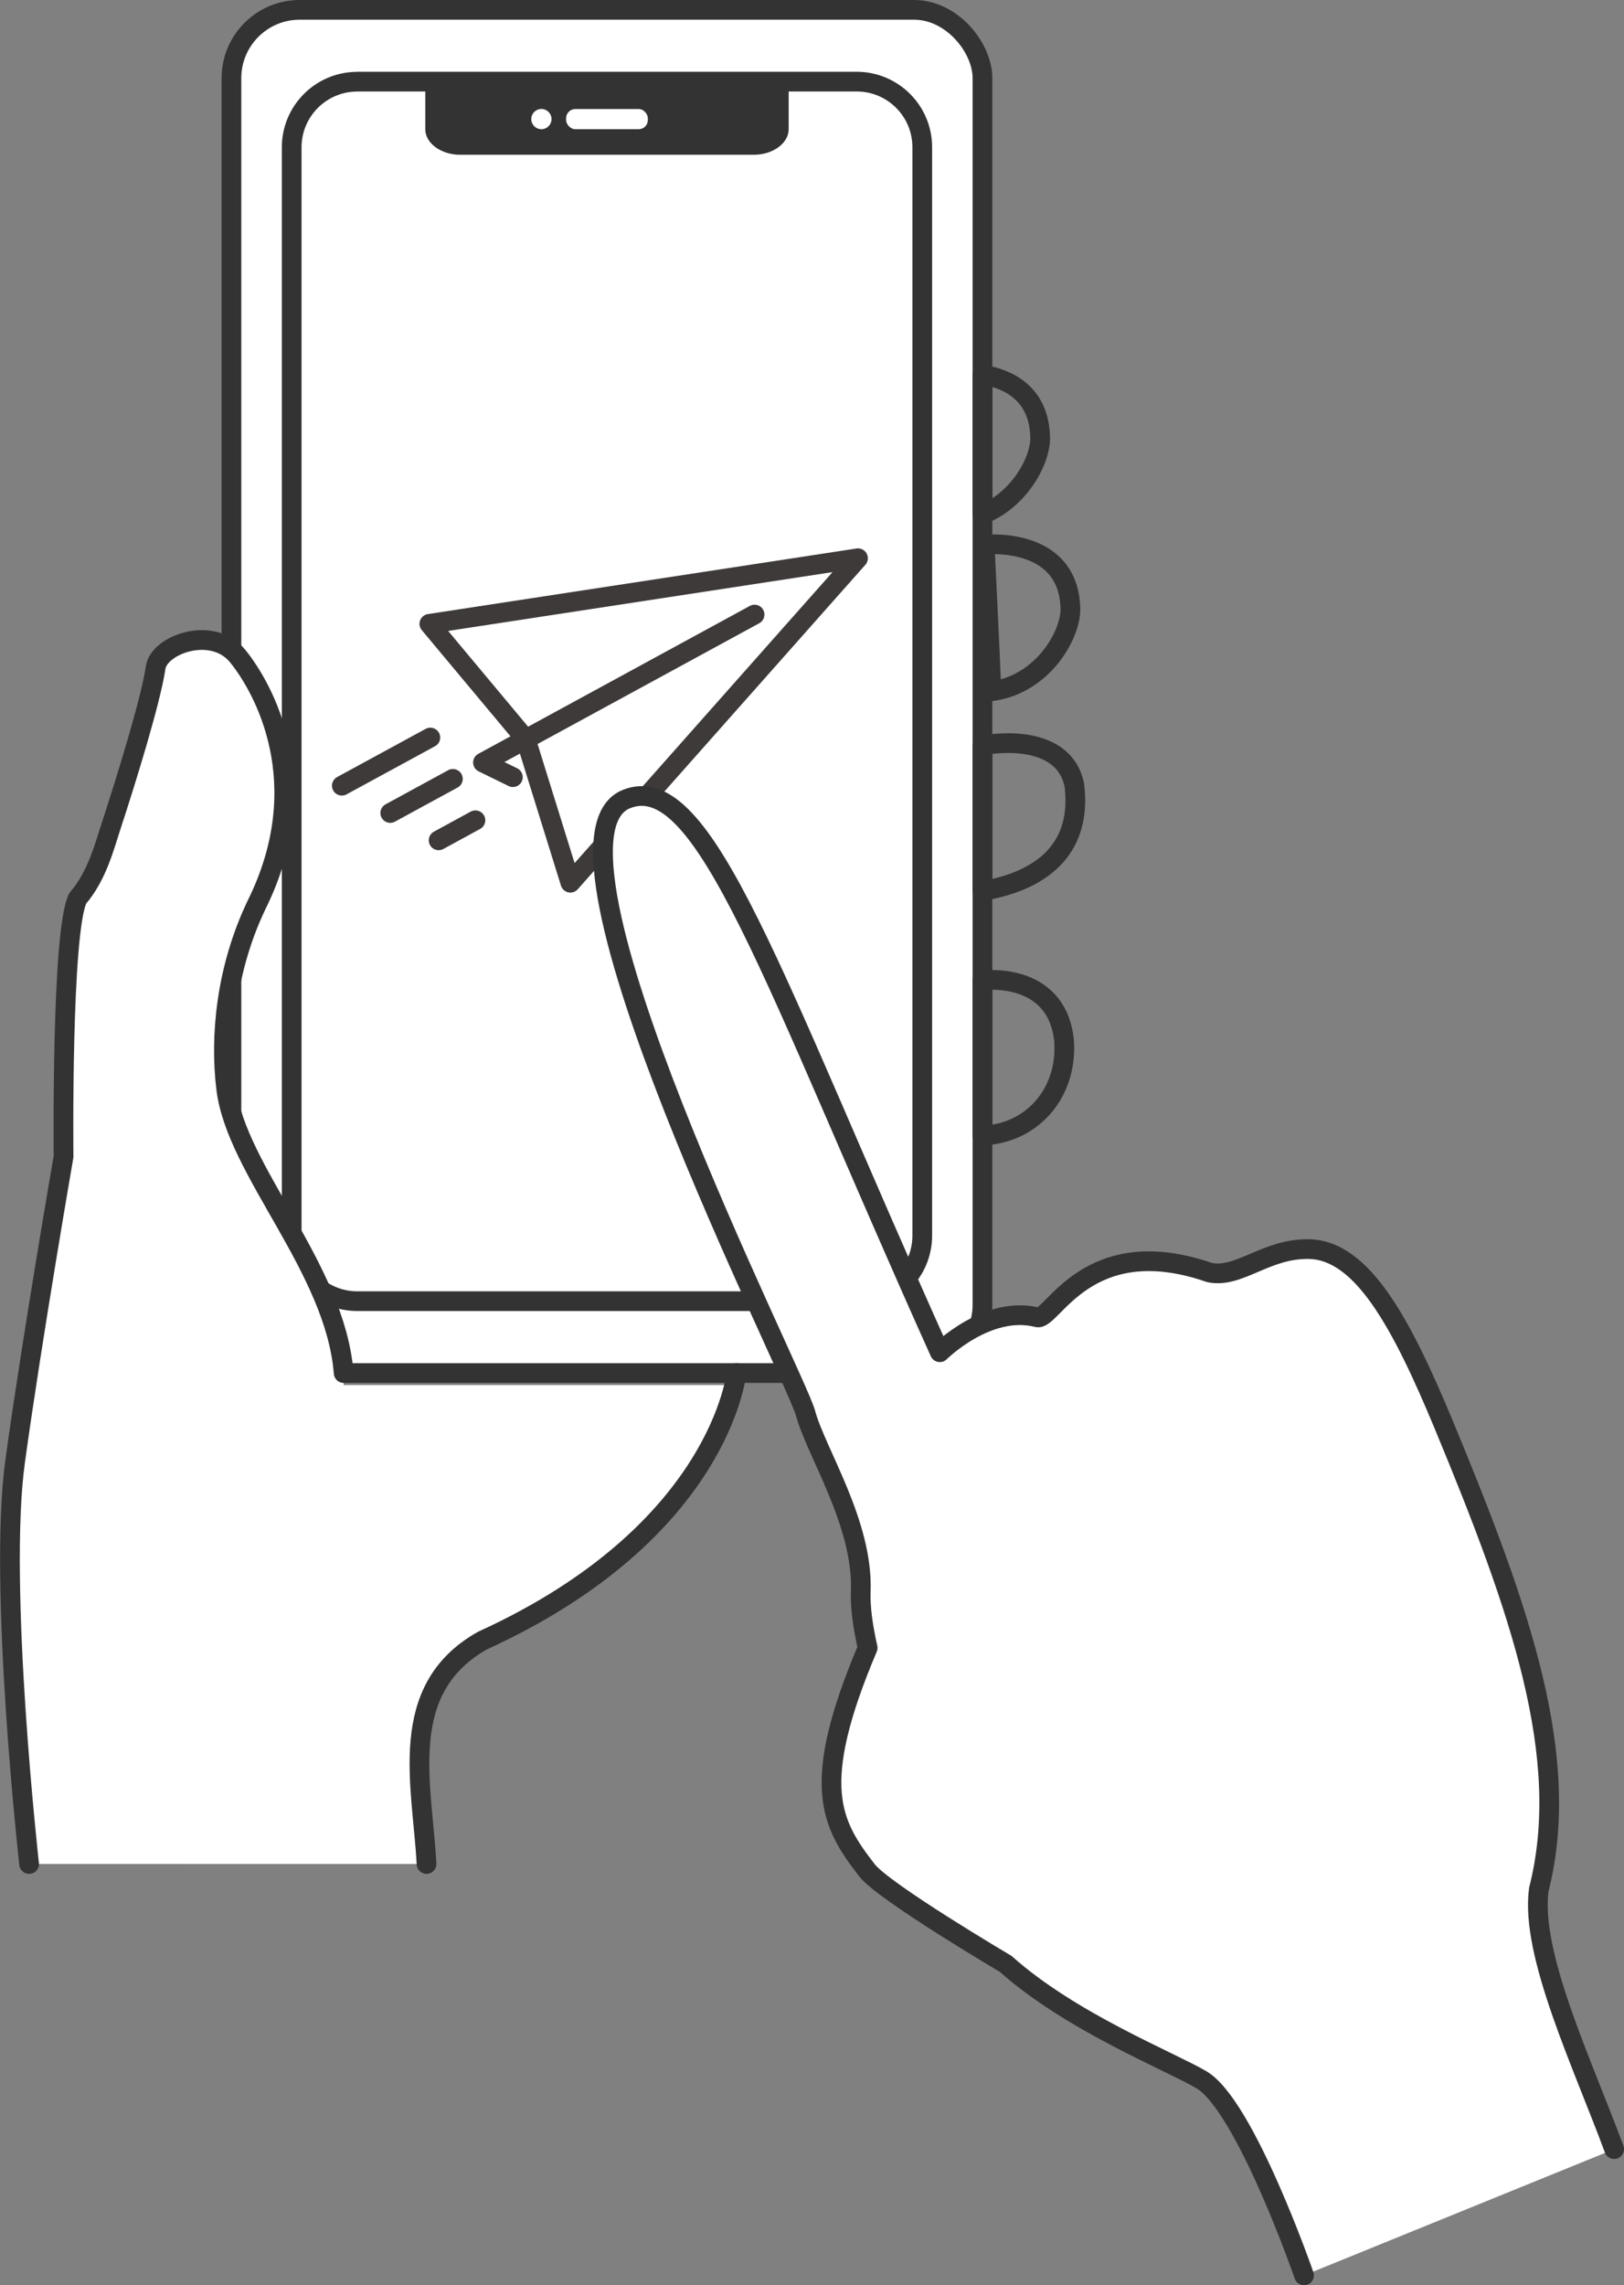
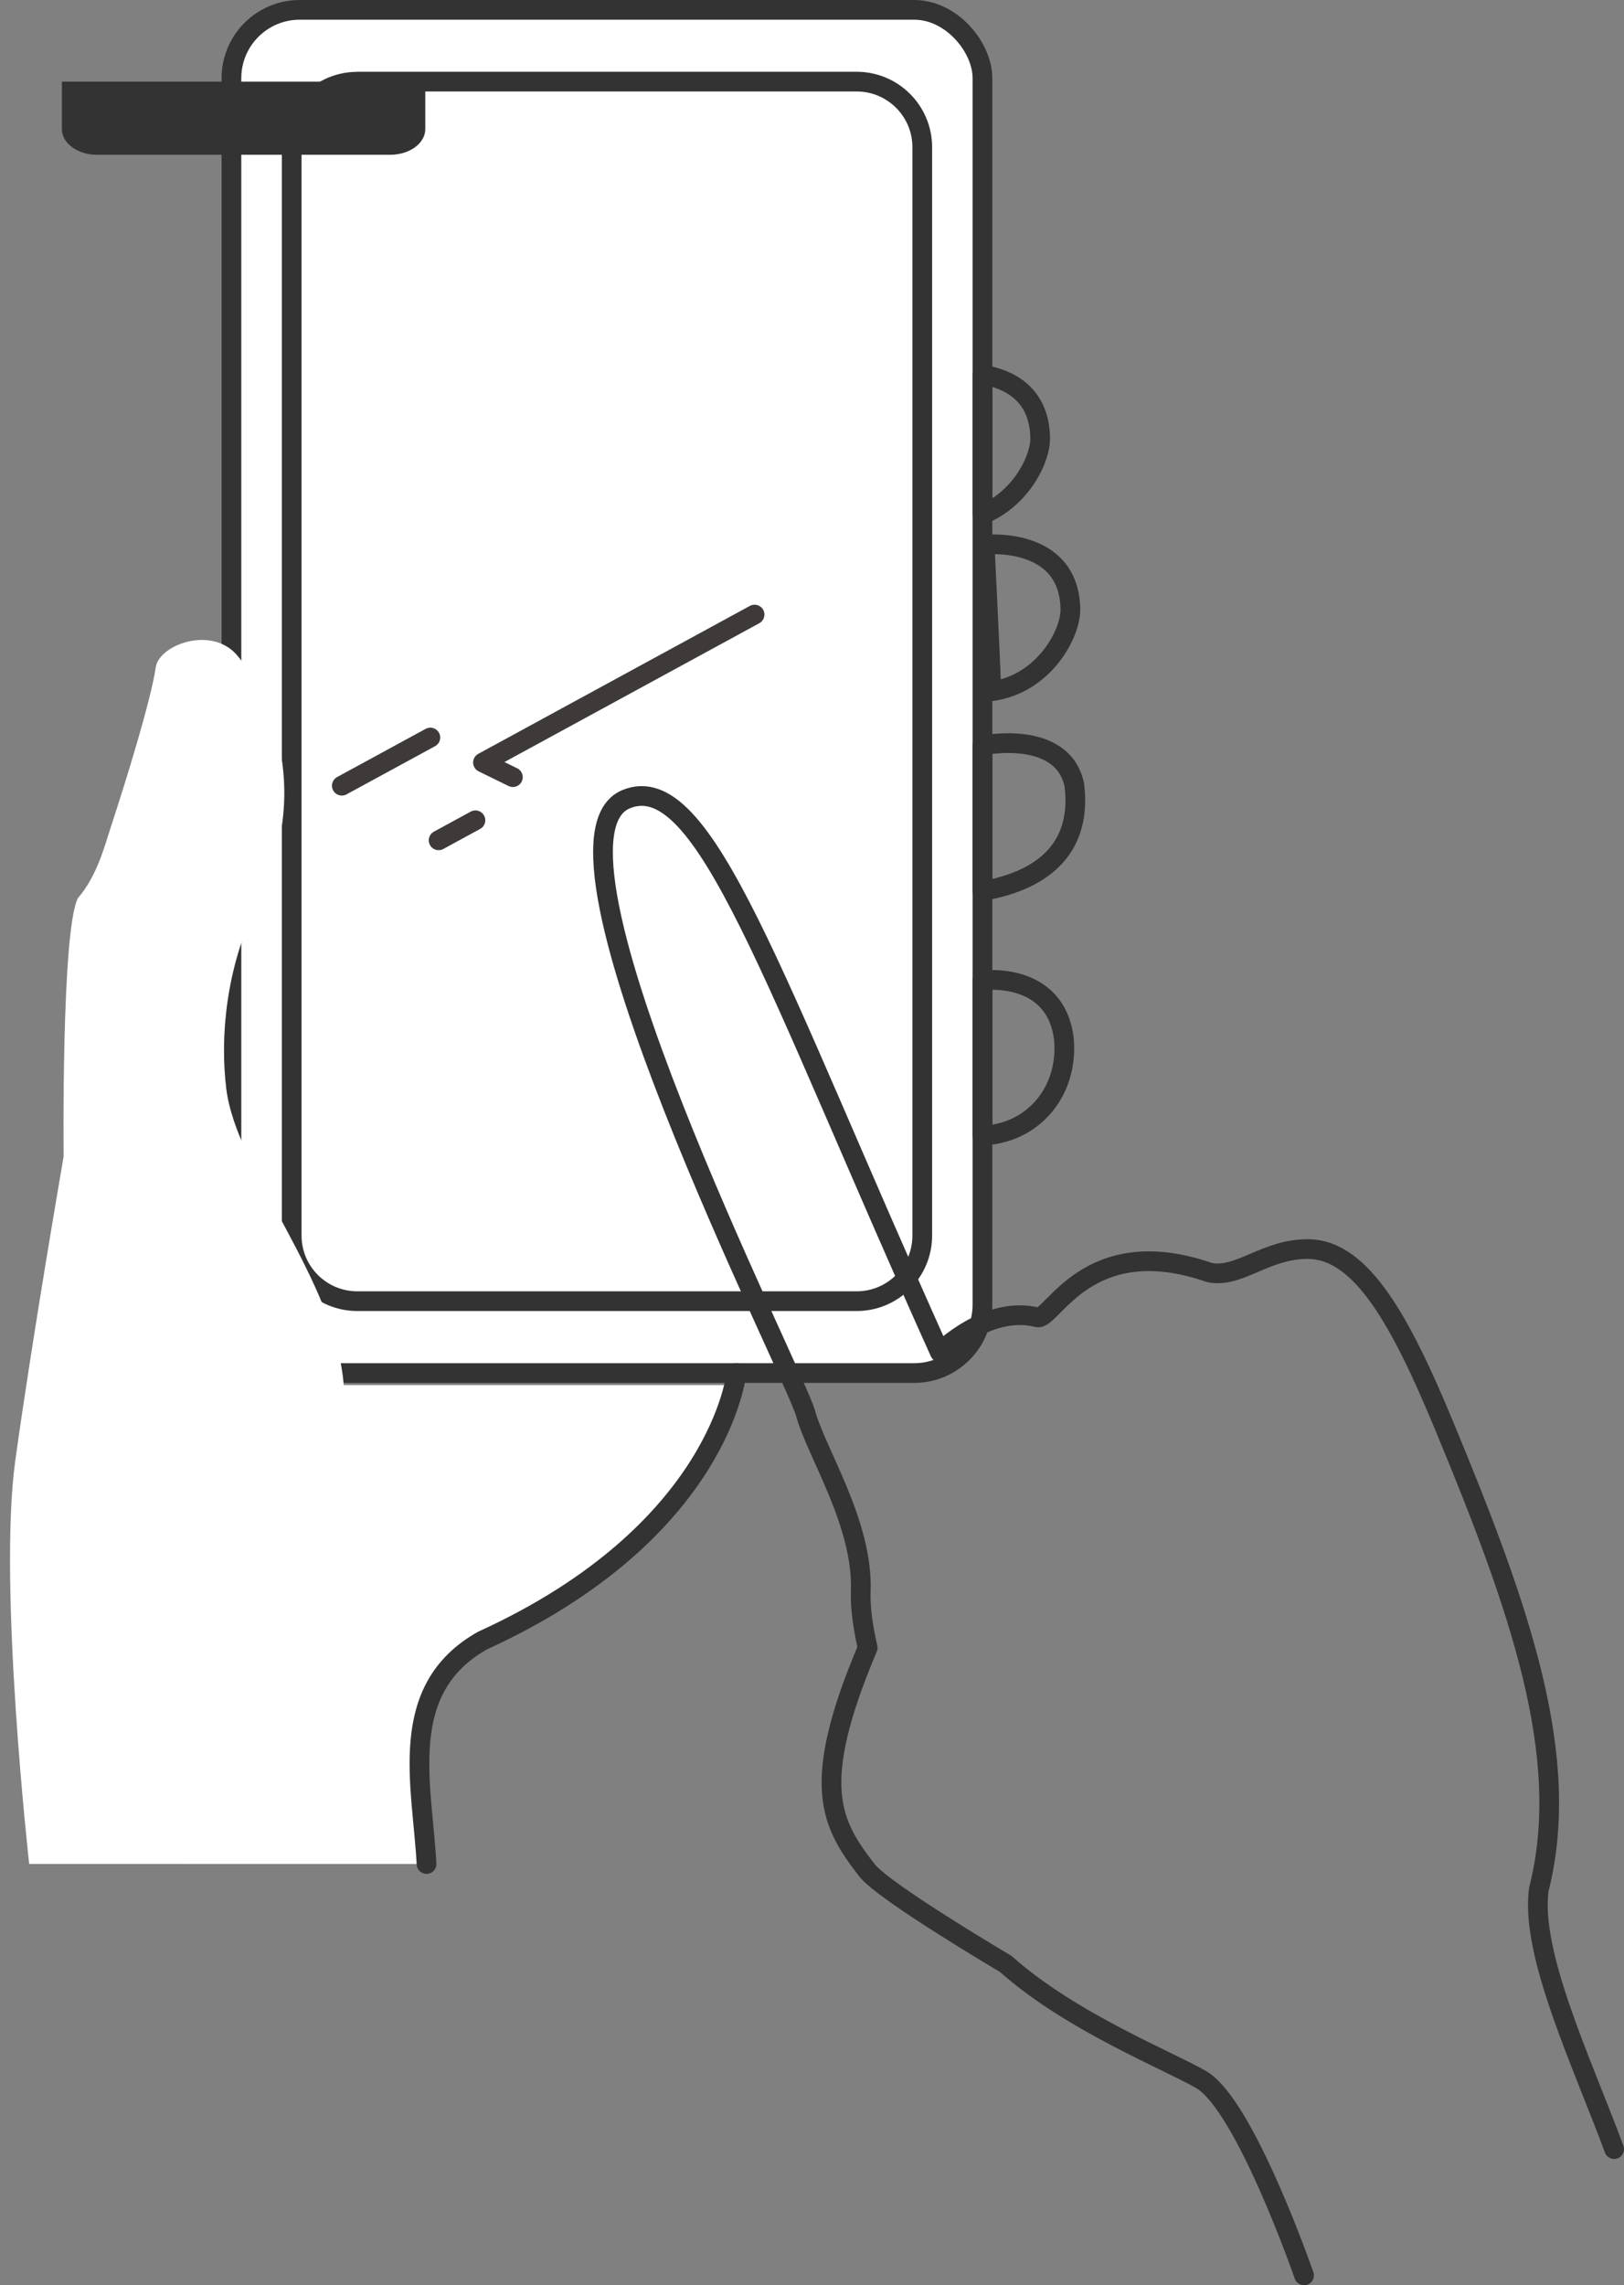
<svg xmlns="http://www.w3.org/2000/svg" id="_レイヤー_2" data-name="レイヤー 2" viewBox="0 0 247.14 347.7">
  <rect x="0" y="0" width="247.14" height="347.7" fill="#808080" stroke="none" />
  <defs>
    <style>
      .cls-1, .cls-2 {
        fill: none;
      }

      .cls-1, .cls-2, .cls-3 {
        stroke-linecap: round;
        stroke-linejoin: round;
        stroke-width: 3px;
      }

      .cls-1, .cls-3 {
        stroke: #333;
      }

      .cls-2 {
        stroke: #3e3a39;
      }

      .cls-3, .cls-4 {
        fill: #fff;
      }

      .cls-5 {
        fill: #333;
      }

      .cls-5, .cls-4 {
        stroke-width: 0px;
      }
    </style>
  </defs>
  <g id="_レイヤー_1-2" data-name="レイヤー 1">
    <g>
      <g>
        <rect class="cls-3" x="35.22" y="1.5" width="114.29" height="207.42" rx="10.39" ry="10.39" />
        <g>
          <path class="cls-1" d="m54.37,12.42h76c5.51,0,9.98,4.47,9.98,9.98v165.6c0,5.51-4.47,9.98-9.98,9.98H54.37c-5.51,0-9.98-4.47-9.98-9.98V22.41c0-5.51,4.47-9.98,9.98-9.98Z" />
          <g>
-             <path class="cls-5" d="m64.72,12.42h55.3v7.23h0c0,2.15-2.4,3.9-5.33,3.9h-44.65c-2.93,0-5.32-1.76-5.32-3.9h0v-7.23Z" />
+             <path class="cls-5" d="m64.72,12.42v7.23h0c0,2.15-2.4,3.9-5.33,3.9h-44.65c-2.93,0-5.32-1.76-5.32-3.9h0v-7.23Z" />
            <rect class="cls-4" x="86.15" y="16.59" width="12.44" height="3.07" rx="1.4" ry="1.4" />
-             <path class="cls-4" d="m80.85,18.12c0,.85.69,1.54,1.54,1.54s1.54-.69,1.54-1.54-.69-1.54-1.54-1.54-1.54.69-1.54,1.54Z" />
          </g>
        </g>
        <g>
          <g>
-             <polygon class="cls-2" points="130.57 84.94 65.34 94.92 80.01 112.48 86.8 134.31 130.57 84.94" />
            <polyline class="cls-2" points="114.83 93.51 73.5 116.02 78.05 118.25" />
          </g>
          <g>
            <line class="cls-2" x1="65.49" y1="112.22" x2="52.02" y2="119.55" />
-             <line class="cls-2" x1="68.92" y1="118.51" x2="59.39" y2="123.7" />
            <line class="cls-2" x1="72.35" y1="124.81" x2="66.75" y2="127.86" />
          </g>
        </g>
      </g>
      <g>
        <g>
          <path class="cls-1" d="m149.84,82.87s12.7-1.37,13.05,9.61c.17,3.95-4.12,11.67-12.02,12.7-.17-4.98-1.03-22.32-1.03-22.32Z" />
          <path class="cls-1" d="m149.51,57c3.72.61,8.57,2.7,8.78,9.43.15,3.37-2.95,9.49-8.77,11.85v-21.28Z" />
          <path class="cls-1" d="m149.51,113.42s12.17-2.53,13.98,6.01c1.13,9.03-4.03,14.42-13.98,16.14v-22.14Z" />
          <path class="cls-1" d="m149.51,149.17s11.23-1.51,12.41,9.07c.63,7.99-4.81,14.25-12.41,14.54v-23.61Z" />
        </g>
        <g>
          <path class="cls-4" d="m64.91,283.62c-.64-12.11-4.67-26.55,8.5-33.99,36.32-16.57,38.66-38.88,38.66-38.88h-59.76c-1.28-16.03-16.36-32.6-17.88-45.13-.96-7.91-.04-18.17,4.61-27.92,9.23-18.59,1.03-33.09-2.85-37.87-3.88-4.77-12.09-1.72-12.5,1.78-.73,4.9-4.36,16.72-6.82,24.21-.94,2.86-2.1,7.48-5,10.81-2.55,4.8-2.19,39.36-2.19,39.36,0,0-4.76,27.44-7.37,46.37-2.61,18.94,2.13,61.25,2.13,61.25" />
-           <path class="cls-1" d="m52.3,208.92c-1.28-16.03-16.36-30.76-17.88-43.29-.96-7.91-.04-18.17,4.61-27.92,9.23-18.59,1.03-33.09-2.85-37.87-3.88-4.77-12.09-1.72-12.5,1.78-.73,4.9-4.36,16.72-6.82,24.21-.94,2.86-2.1,7.48-5,10.81-2.55,4.8-2.19,39.36-2.19,39.36,0,0-4.76,27.44-7.37,46.37-2.61,18.94,2.13,61.25,2.13,61.25" />
          <path class="cls-1" d="m64.91,283.62c-.64-12.11-4.67-26.55,8.5-33.99,36.32-16.57,38.66-40.72,38.66-40.72" />
        </g>
      </g>
      <g>
-         <path class="cls-4" d="m245.64,327c-4.83-13.09-12.8-29.7-11.46-39.51,5.1-20.15-2.82-42.61-14.41-70.56-6.57-15.84-12.52-26.7-20.55-26.87-6.58-.14-10.64,4.52-15.17,3.56-18.6-6.45-23.95,7.39-26.2,6.82-7.57-1.93-14.83,5.31-14.83,5.31-25.55-56.77-35.78-88.99-47.71-84.16-15.69,6.36,25.67,87.5,27.28,93.45,1.61,5.96,8.79,16.78,8.4,27.11-.09,2.39.31,5.31,1.05,8.58h0c-8.89,20.98-5.58,26.77-.11,33.84,2.55,3.3,21.09,14.23,21.12,14.25,9.9,8.84,24.89,14.76,29.77,17.62,6.67,3.91,15.63,29.77,15.63,29.77l47.2-19.2Z" />
        <path class="cls-1" d="m245.64,327c-4.83-13.09-12.8-29.7-11.46-39.51,5.1-20.15-2.82-42.61-14.41-70.56-6.57-15.84-12.52-26.7-20.55-26.87-6.58-.14-10.64,4.52-15.17,3.56-18.6-6.45-23.95,7.39-26.2,6.82-7.57-1.93-14.83,5.31-14.83,5.31-25.55-56.77-35.78-88.99-47.71-84.16-15.69,6.36,25.67,87.5,27.28,93.45,1.61,5.96,8.79,16.78,8.4,27.11-.09,2.39.31,5.31,1.05,8.58h0c-8.89,20.98-5.58,26.77-.11,33.84,2.55,3.3,21.09,14.23,21.12,14.25,9.9,8.84,24.89,14.76,29.77,17.62,6.67,3.91,15.63,29.77,15.63,29.77" />
      </g>
    </g>
  </g>
</svg>